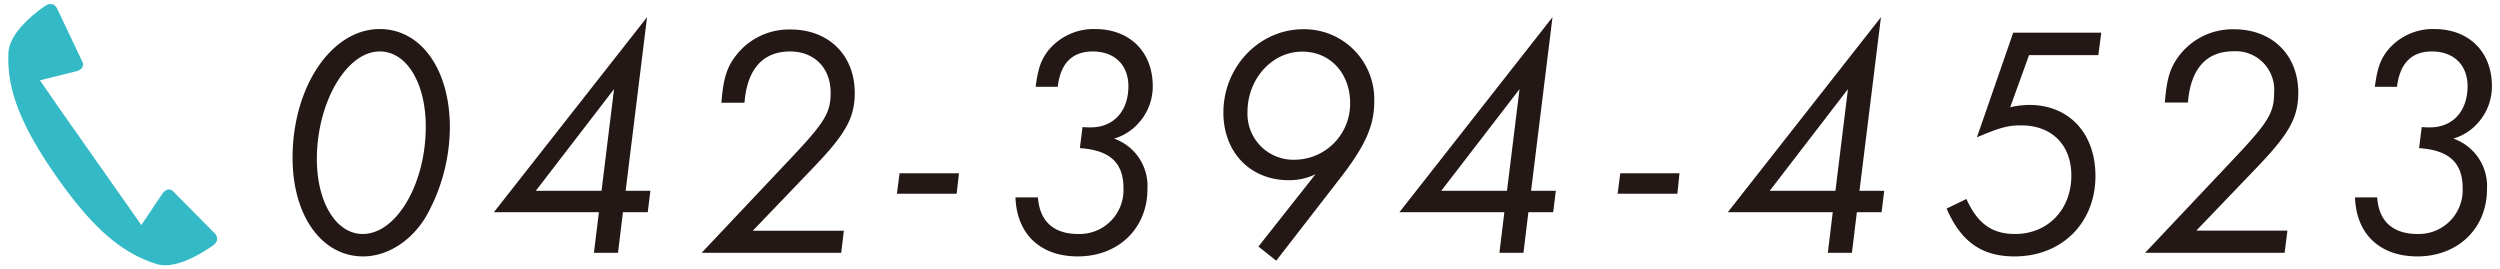
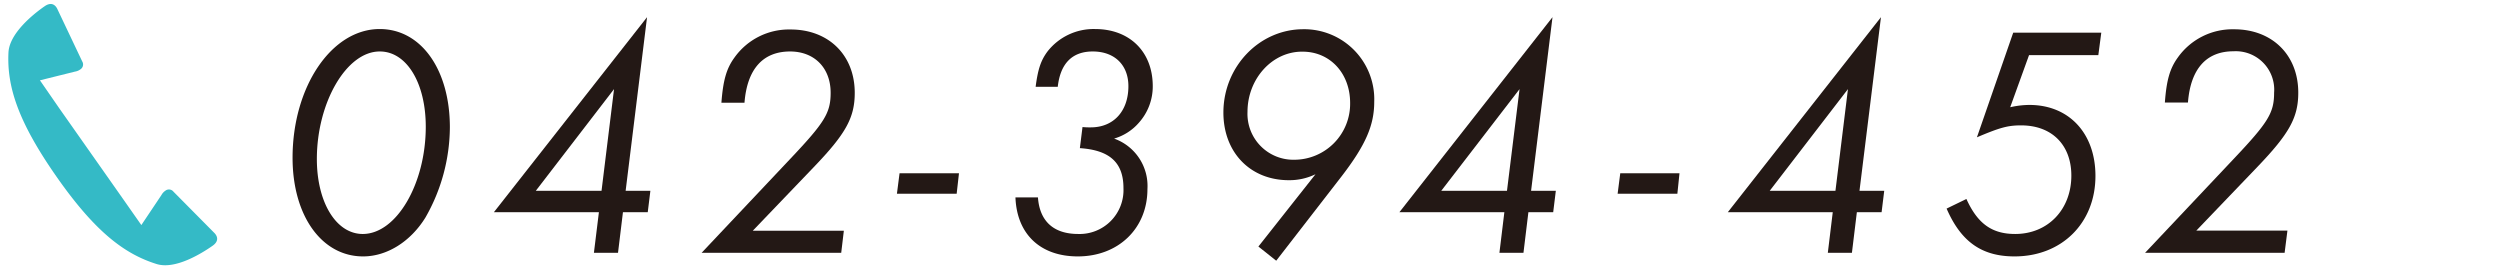
<svg xmlns="http://www.w3.org/2000/svg" width="390" height="42" viewBox="0 0 390 42">
  <g>
    <g>
      <g>
        <path d="M70.18,19.87a28.59,28.59,0,0,1-3.81,14.06c-2.32,3.76-6,6.07-9.73,6.07-6.44,0-11-6.33-11-15.39,0-11.07,6.08-20.08,13.59-20.08C65.7,4.53,70.18,10.86,70.18,19.87ZM49.43,24.81c0,6.75,3,11.69,7.16,11.69,5.25,0,9.83-7.82,9.83-16.73,0-6.85-3-11.74-7.16-11.74C54.06,8,49.43,16,49.43,24.81Z" style="fill: #231815" />
        <path d="M96.41,39.44H92.65l.78-6.34H77.05L100.94,2.68,97.6,29.76h3.86l-.41,3.34H97.18ZM95.79,13.9,83.59,29.76H93.84Z" style="fill: #231815" />
        <path d="M131.23,39.44H109.45l13.9-14.73c5.3-5.61,6.23-7.1,6.23-10.24,0-3.86-2.52-6.44-6.33-6.44-4.22,0-6.7,2.73-7.11,8h-3.6c.26-3.45.77-5.3,2-7a10.44,10.44,0,0,1,8.8-4.43c5.92,0,10,4,10,9.88,0,3.87-1.39,6.39-6.39,11.59l-9.52,9.93h14.21Z" style="fill: #231815" />
        <path d="M149.24,30.22h-9.32l.41-3.19h9.27Z" style="fill: #231815" />
        <path d="M161.92,30.79c.26,3.7,2.42,5.71,6.28,5.71a6.85,6.85,0,0,0,7.06-7.16c0-4-2.17-5.92-6.8-6.23l.41-3.29a11.66,11.66,0,0,0,1.29.05c3.55,0,5.87-2.52,5.87-6.43,0-3.3-2.16-5.41-5.56-5.41-3.19,0-5.05,1.85-5.46,5.51h-3.45c.36-2.78.82-4.12,1.85-5.51a9.14,9.14,0,0,1,7.42-3.5c5.4,0,9,3.55,9,8.91a8.47,8.47,0,0,1-2.17,5.71,8.11,8.11,0,0,1-3.86,2.47A7.84,7.84,0,0,1,179,29.5c0,6.13-4.53,10.5-10.86,10.5-5.87,0-9.52-3.5-9.73-9.21Z" style="fill: #231815" />
        <path d="M205.22,27.18a9.35,9.35,0,0,1-4.17.93c-6,0-10.2-4.33-10.2-10.55,0-7.16,5.61-13,12.46-13a10.93,10.93,0,0,1,11.07,11.33c0,3.65-1.34,6.74-5.1,11.63L199.09,40.67l-2.78-2.21Zm-10.61-9.73a7.16,7.16,0,0,0,7.31,7.47,8.73,8.73,0,0,0,8.7-8.86c0-4.63-3.14-8-7.41-8C198.47,8,194.61,12.3,194.61,17.45Z" style="fill: #231815" />
        <path d="M237.66,39.44h-3.75l.77-6.34H218.31L242.19,2.68l-3.34,27.08h3.86l-.41,3.34h-3.87Zm-.61-25.54L224.84,29.76h10.25Z" style="fill: #231815" />
        <path d="M261.67,30.22h-9.32l.41-3.19H262Z" style="fill: #231815" />
        <path d="M288.9,39.44h-3.76l.77-6.34H269.54L293.43,2.68l-3.35,27.08h3.86l-.41,3.34h-3.86Zm-.62-25.54-12.2,15.86h10.25Z" style="fill: #231815" />
        <path d="M327.34,8.6H316.53l-2.94,8.13a13.62,13.62,0,0,1,3-.36c6.18,0,10.3,4.43,10.3,11.07,0,7.36-5.26,12.56-12.62,12.56-5.09,0-8.34-2.26-10.6-7.46l3.09-1.5c1.75,3.87,4,5.46,7.61,5.46,5.1,0,8.76-3.81,8.76-9.11,0-4.74-3-7.83-7.83-7.83-2.06,0-3.24.31-6.9,1.86L314.06,5.1H327.8Z" style="fill: #231815" />
        <path d="M356.4,39.44H334.63l13.9-14.73c5.3-5.61,6.23-7.1,6.23-10.24A6,6,0,0,0,348.42,8c-4.22,0-6.69,2.73-7.1,8h-3.6c.25-3.45.77-5.3,2-7a10.46,10.46,0,0,1,8.81-4.43c5.92,0,10,4,10,9.88,0,3.87-1.39,6.39-6.38,11.59l-9.52,9.93h14.21Z" style="fill: #231815" />
-         <path d="M370.84,30.79c.25,3.7,2.42,5.71,6.28,5.71a6.84,6.84,0,0,0,7.05-7.16c0-4-2.16-5.92-6.79-6.23l.41-3.29a11.39,11.39,0,0,0,1.28.05c3.56,0,5.87-2.52,5.87-6.43,0-3.3-2.16-5.41-5.56-5.41-3.19,0-5,1.85-5.45,5.51h-3.45c.36-2.78.82-4.12,1.85-5.51a9.13,9.13,0,0,1,7.41-3.5c5.41,0,9,3.55,9,8.91a8.51,8.51,0,0,1-2.16,5.71,8.16,8.16,0,0,1-3.86,2.47,7.84,7.84,0,0,1,5.25,7.88c0,6.13-4.53,10.5-10.86,10.5-5.87,0-9.53-3.5-9.73-9.21Z" style="fill: #231815" />
      </g>
      <path d="M19,30.76l3.05,4.35,3.14-4.69a1.88,1.88,0,0,1,.61-.67.9.9,0,0,1,1.26.15l6.44,6.5c.6.68.48,1.37-.34,1.94-1.78,1.25-5.85,3.74-8.72,2.85-5-1.56-9.59-5-15.63-13.64S1.07,13.47,1.32,8.21c.13-3,3.86-6,5.65-7.24.81-.56,1.5-.44,1.93.34l3.93,8.28a.9.9,0,0,1-.29,1.23,1.92,1.92,0,0,1-.84.35L6.23,12.53l3,4.34m2.45,3.49,4.84,6.91" style="fill: #34bac6" />
    </g>
    <rect width="390" height="42" style="fill: none" />
  </g>
</svg>